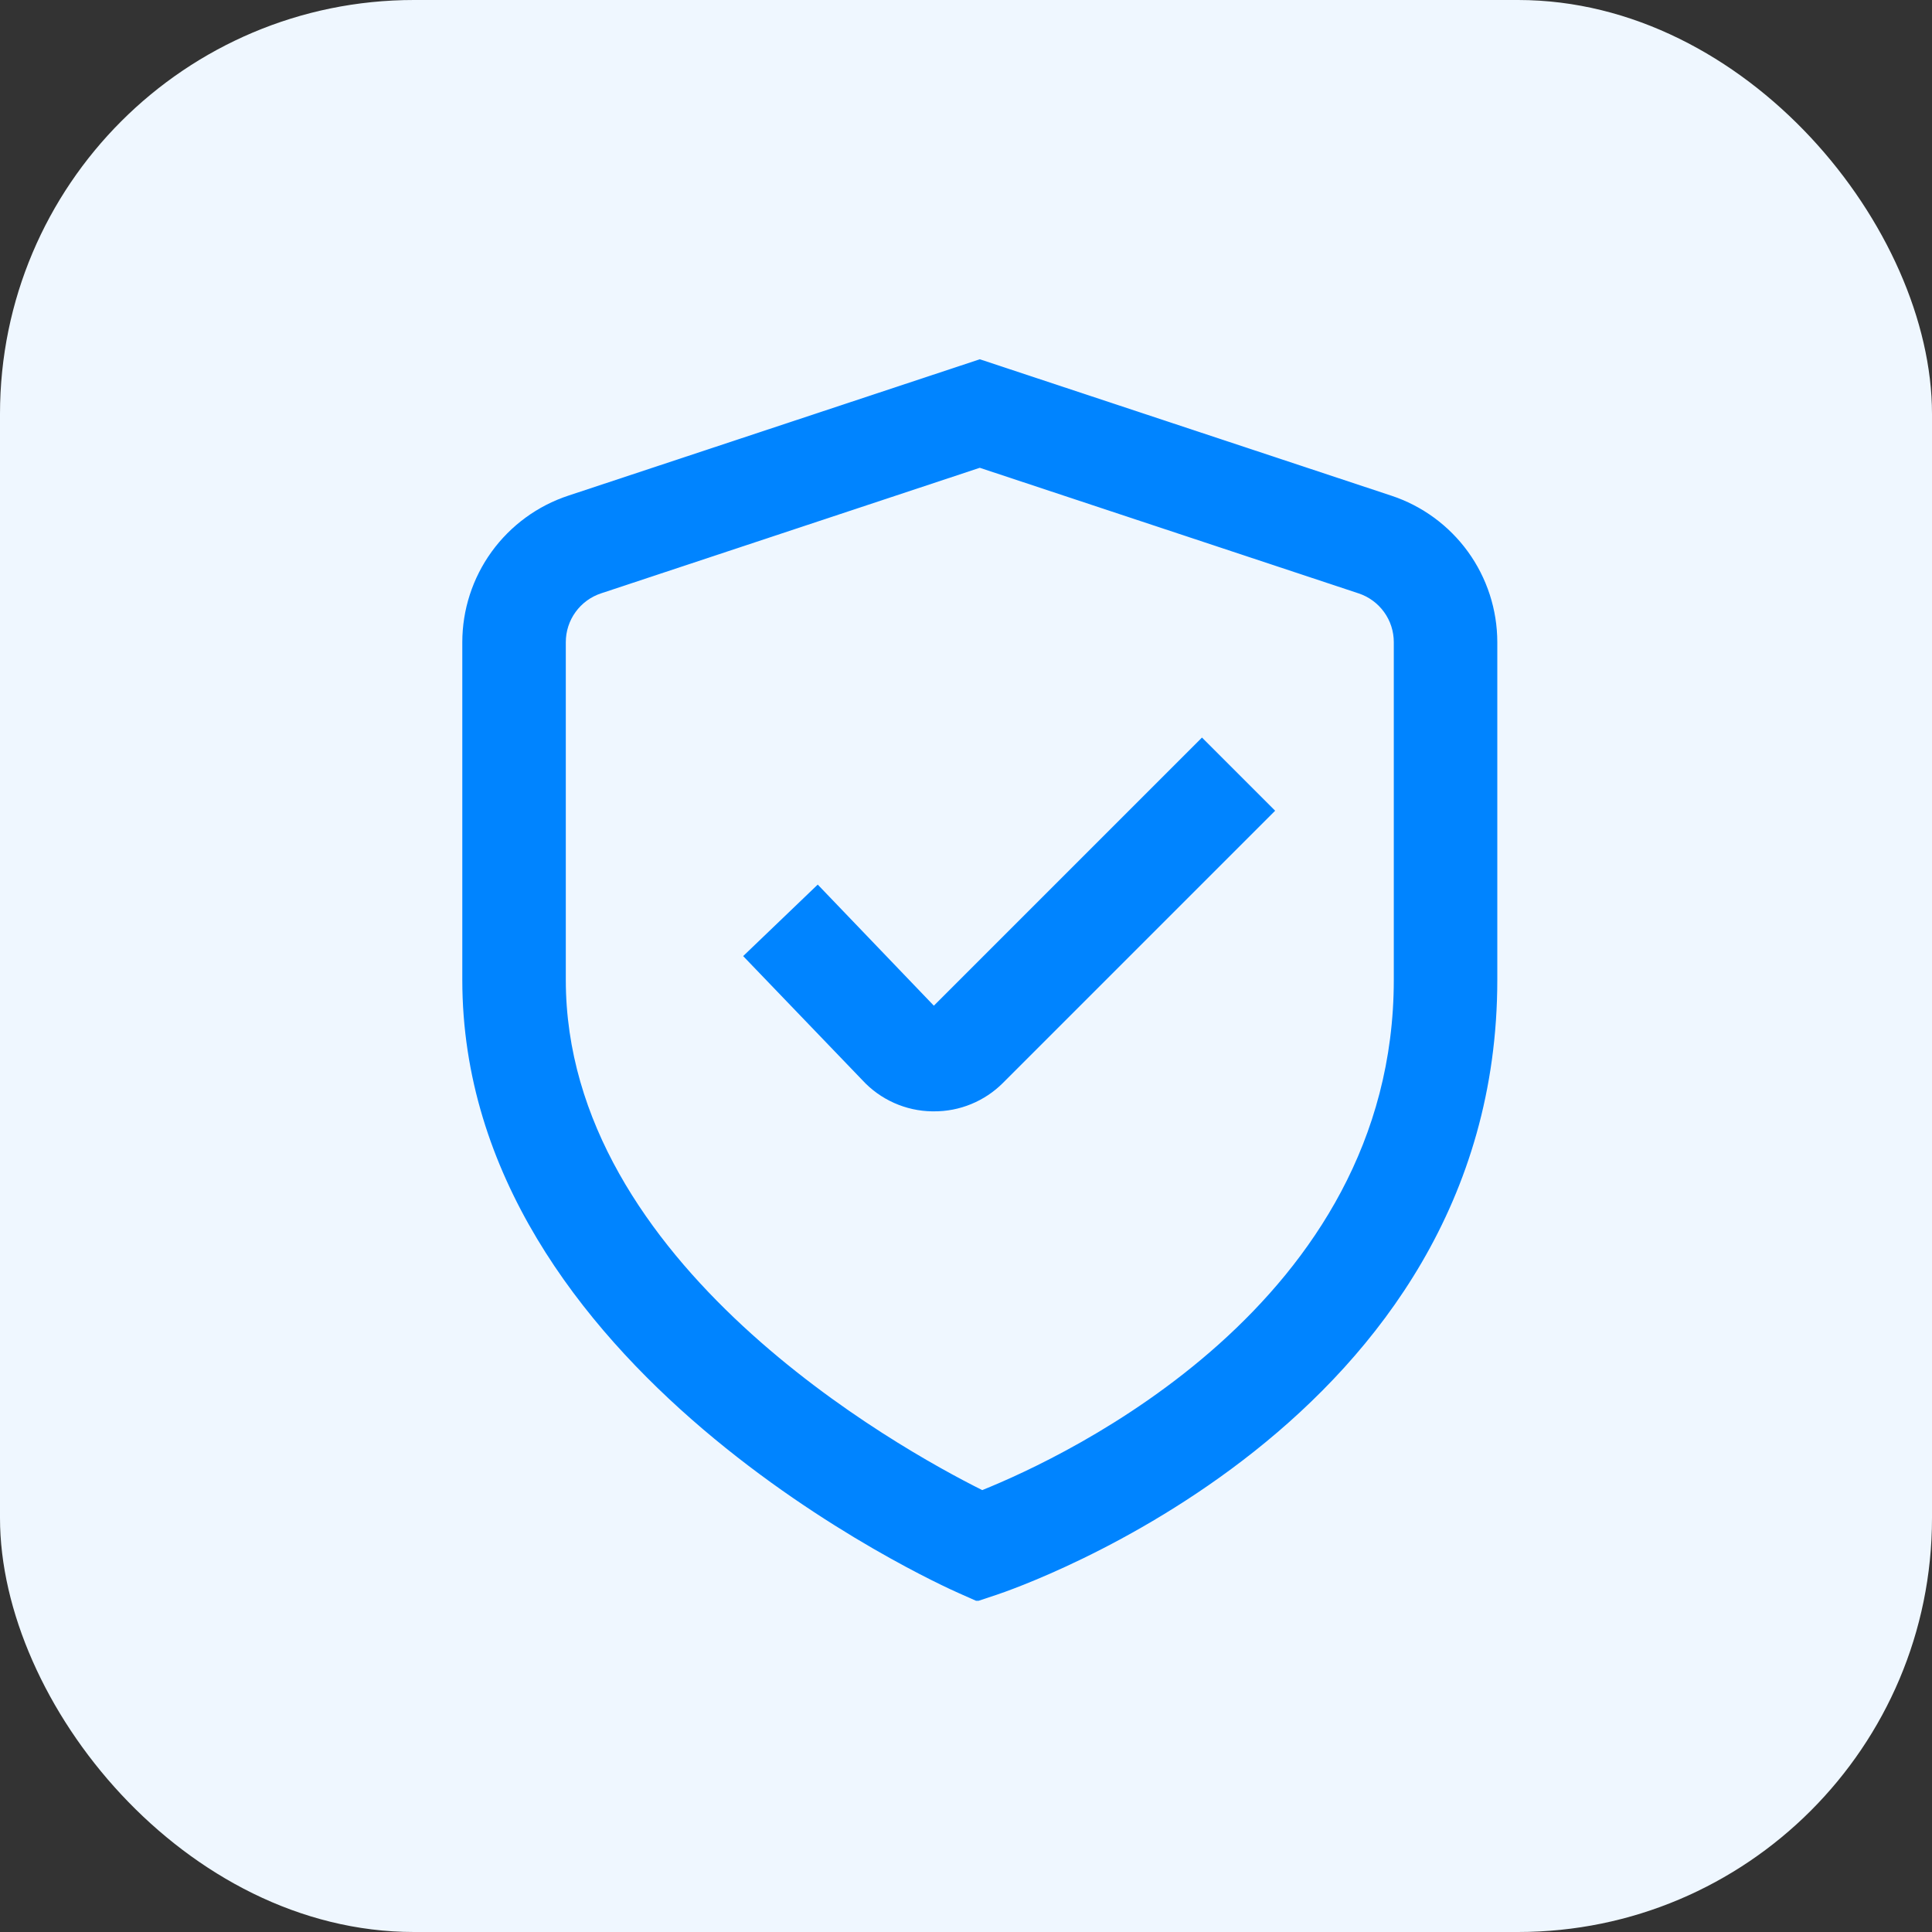
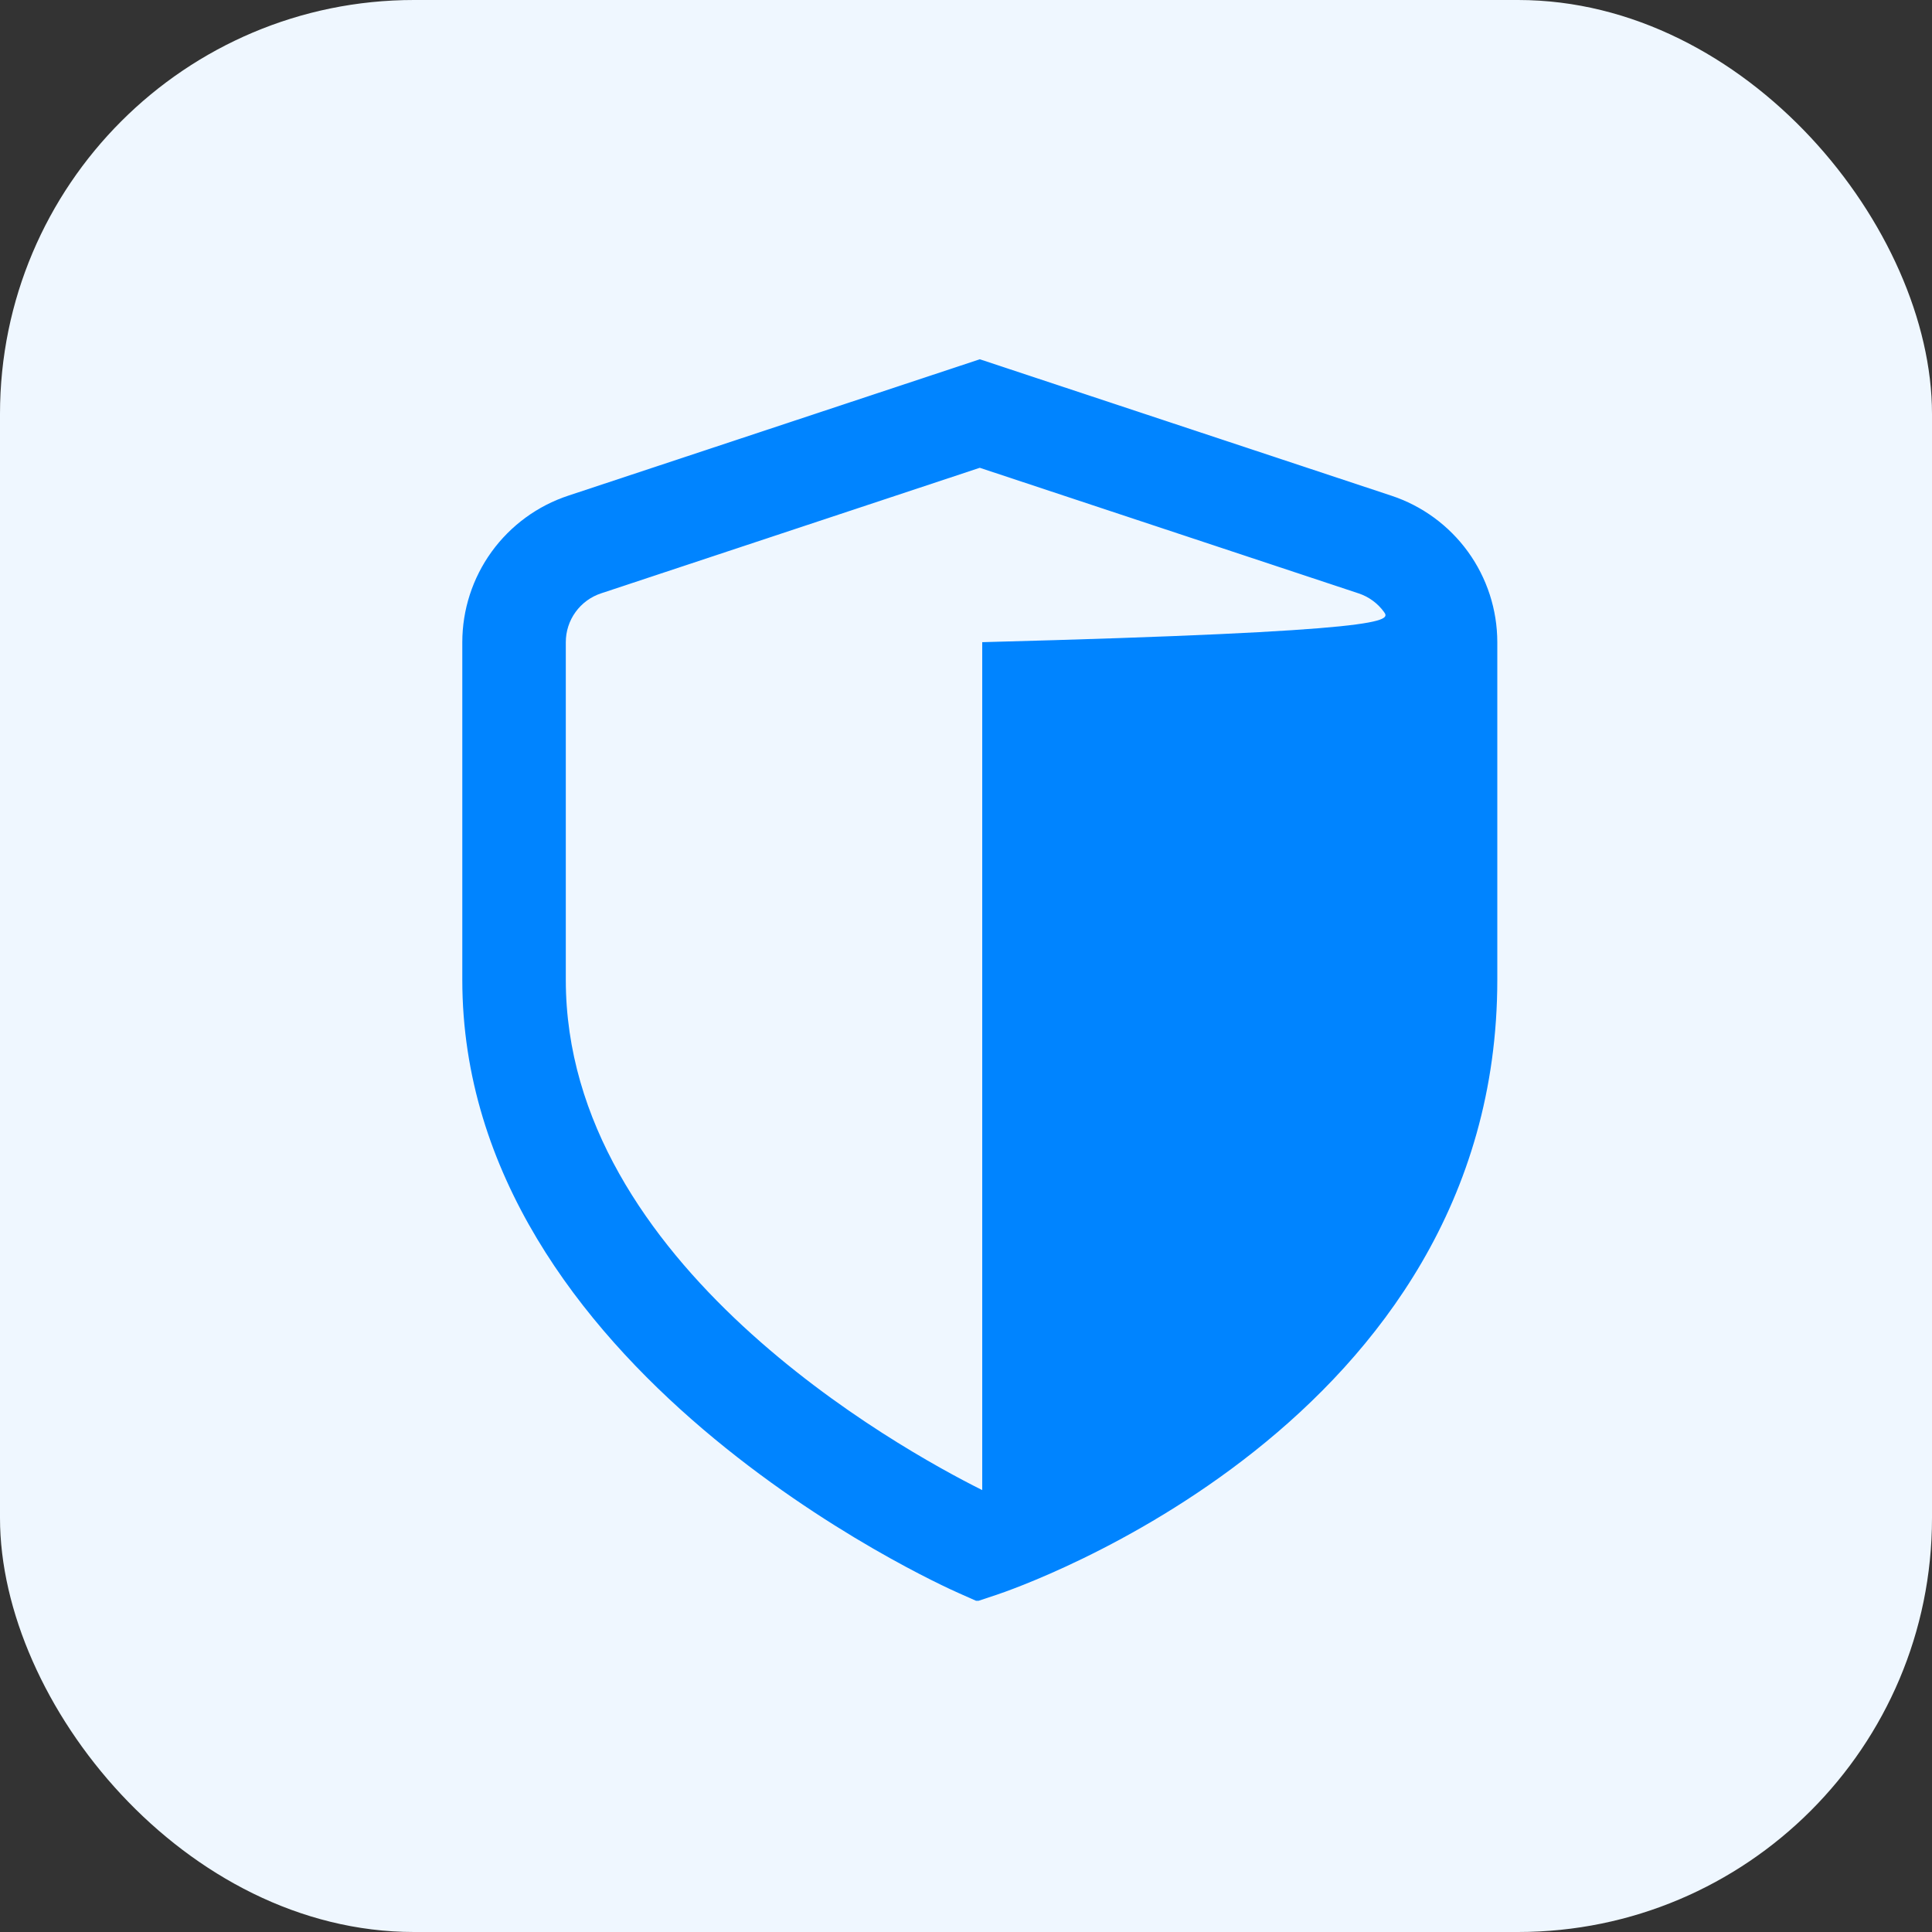
<svg xmlns="http://www.w3.org/2000/svg" width="70" height="70" viewBox="0 0 70 70" fill="none">
  <rect x="0" y="0" width="70" height="70" fill="#333333" stroke="none" />
  <rect width="70" height="70" rx="15" fill="#EFF7FF" />
  <g clip-path="url(#clip0_1622_4913)">
-     <path d="M35.403 58.017L34.739 57.722C34 57.398 16.75 49.608 16.75 35.5V23.267C16.751 22.09 17.123 20.943 17.813 19.99C18.504 19.037 19.477 18.325 20.596 17.957L35.5 13.017L50.404 17.957C51.523 18.325 52.496 19.037 53.187 19.99C53.877 20.943 54.249 22.09 54.25 23.267V35.5C54.25 51.582 36.835 57.541 36.093 57.788L35.403 58.017ZM35.5 16.949L21.782 21.497C21.409 21.619 21.084 21.856 20.854 22.174C20.623 22.492 20.5 22.875 20.5 23.267V35.5C20.5 45.801 32.575 52.484 35.588 53.989C38.596 52.78 50.5 47.243 50.5 35.5V23.267C50.5 22.875 50.377 22.492 50.146 22.174C49.916 21.856 49.591 21.619 49.218 21.497L35.5 16.949Z" fill="#0084FF" />
-     <path d="M33.833 40.266H33.771C33.297 40.259 32.829 40.156 32.395 39.962C31.962 39.769 31.572 39.49 31.25 39.141L26.926 34.641L29.628 32.05L33.835 36.438L43.55 26.723L46.201 29.374L36.336 39.239C36.008 39.567 35.617 39.827 35.188 40.003C34.758 40.18 34.298 40.269 33.833 40.266Z" fill="#0084FF" />
+     <path d="M35.403 58.017L34.739 57.722C34 57.398 16.75 49.608 16.75 35.5V23.267C16.751 22.09 17.123 20.943 17.813 19.99C18.504 19.037 19.477 18.325 20.596 17.957L35.5 13.017L50.404 17.957C51.523 18.325 52.496 19.037 53.187 19.99C53.877 20.943 54.249 22.09 54.25 23.267V35.5C54.25 51.582 36.835 57.541 36.093 57.788L35.403 58.017ZM35.5 16.949L21.782 21.497C21.409 21.619 21.084 21.856 20.854 22.174C20.623 22.492 20.5 22.875 20.5 23.267V35.5C20.5 45.801 32.575 52.484 35.588 53.989V23.267C50.5 22.875 50.377 22.492 50.146 22.174C49.916 21.856 49.591 21.619 49.218 21.497L35.5 16.949Z" fill="#0084FF" />
  </g>
  <defs>
    <clipPath id="clip0_1622_4913">
      <rect width="45" height="45" fill="white" transform="translate(13 13)" />
    </clipPath>
  </defs>
</svg>